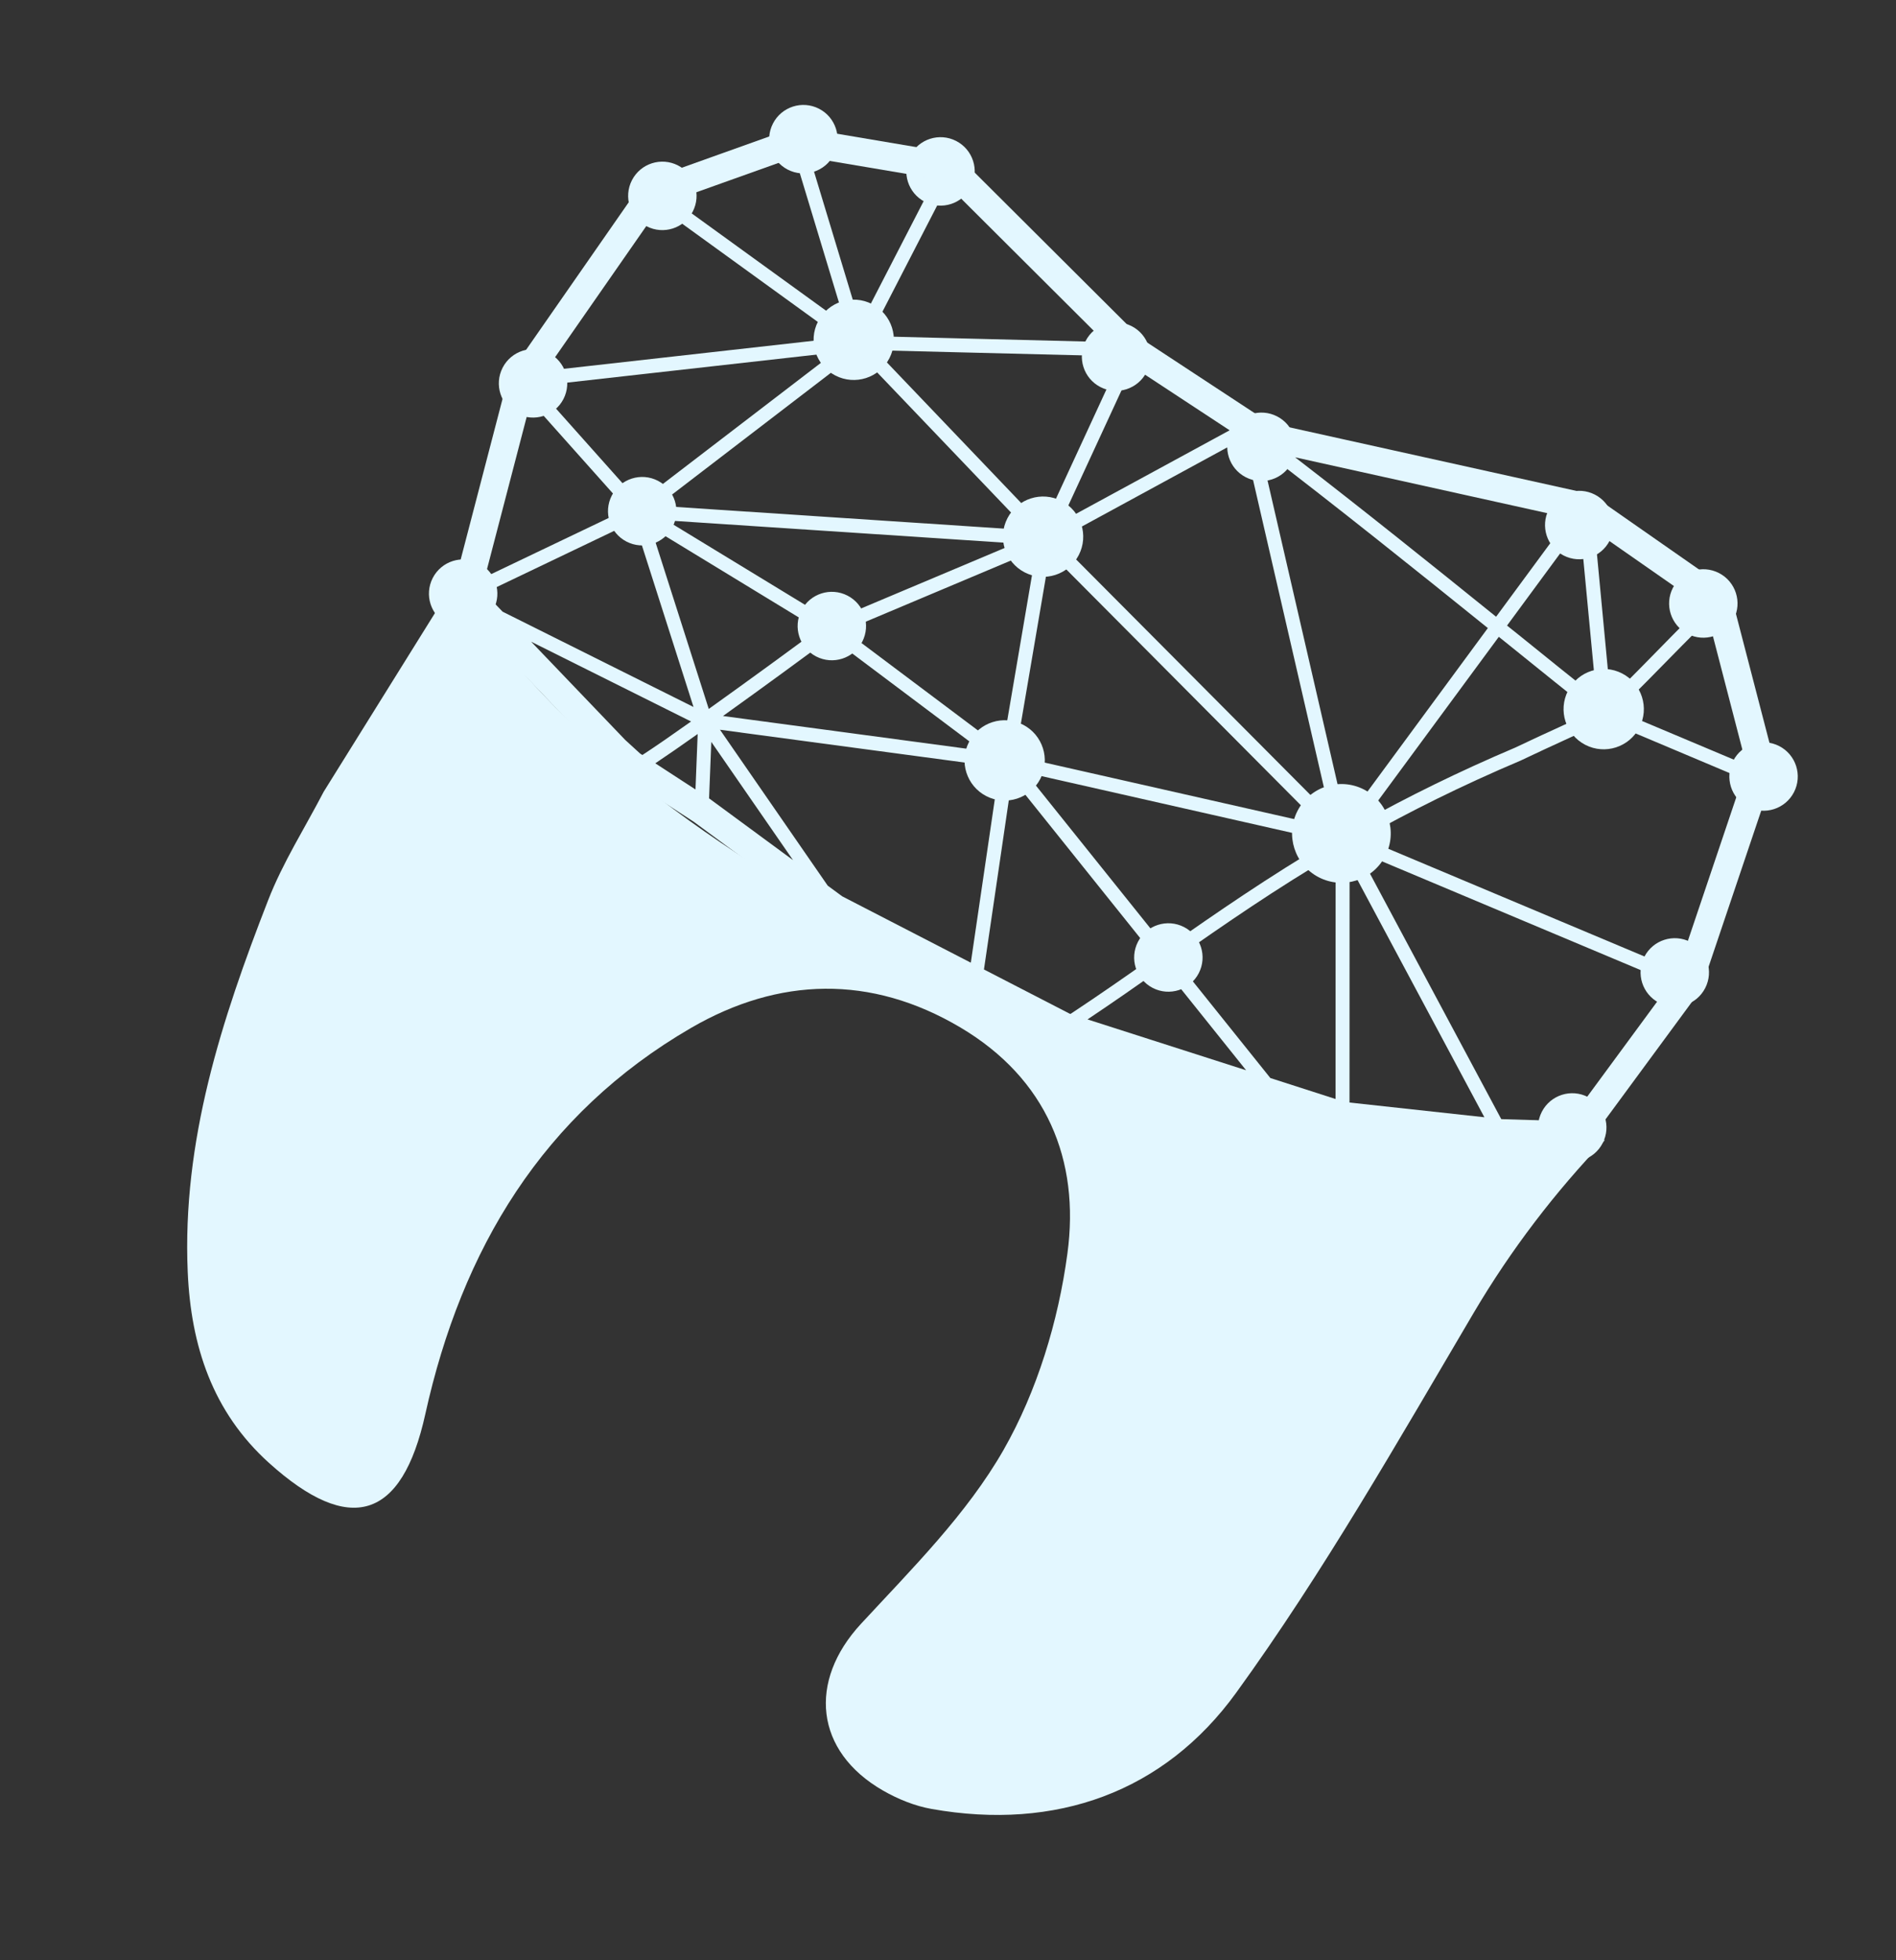
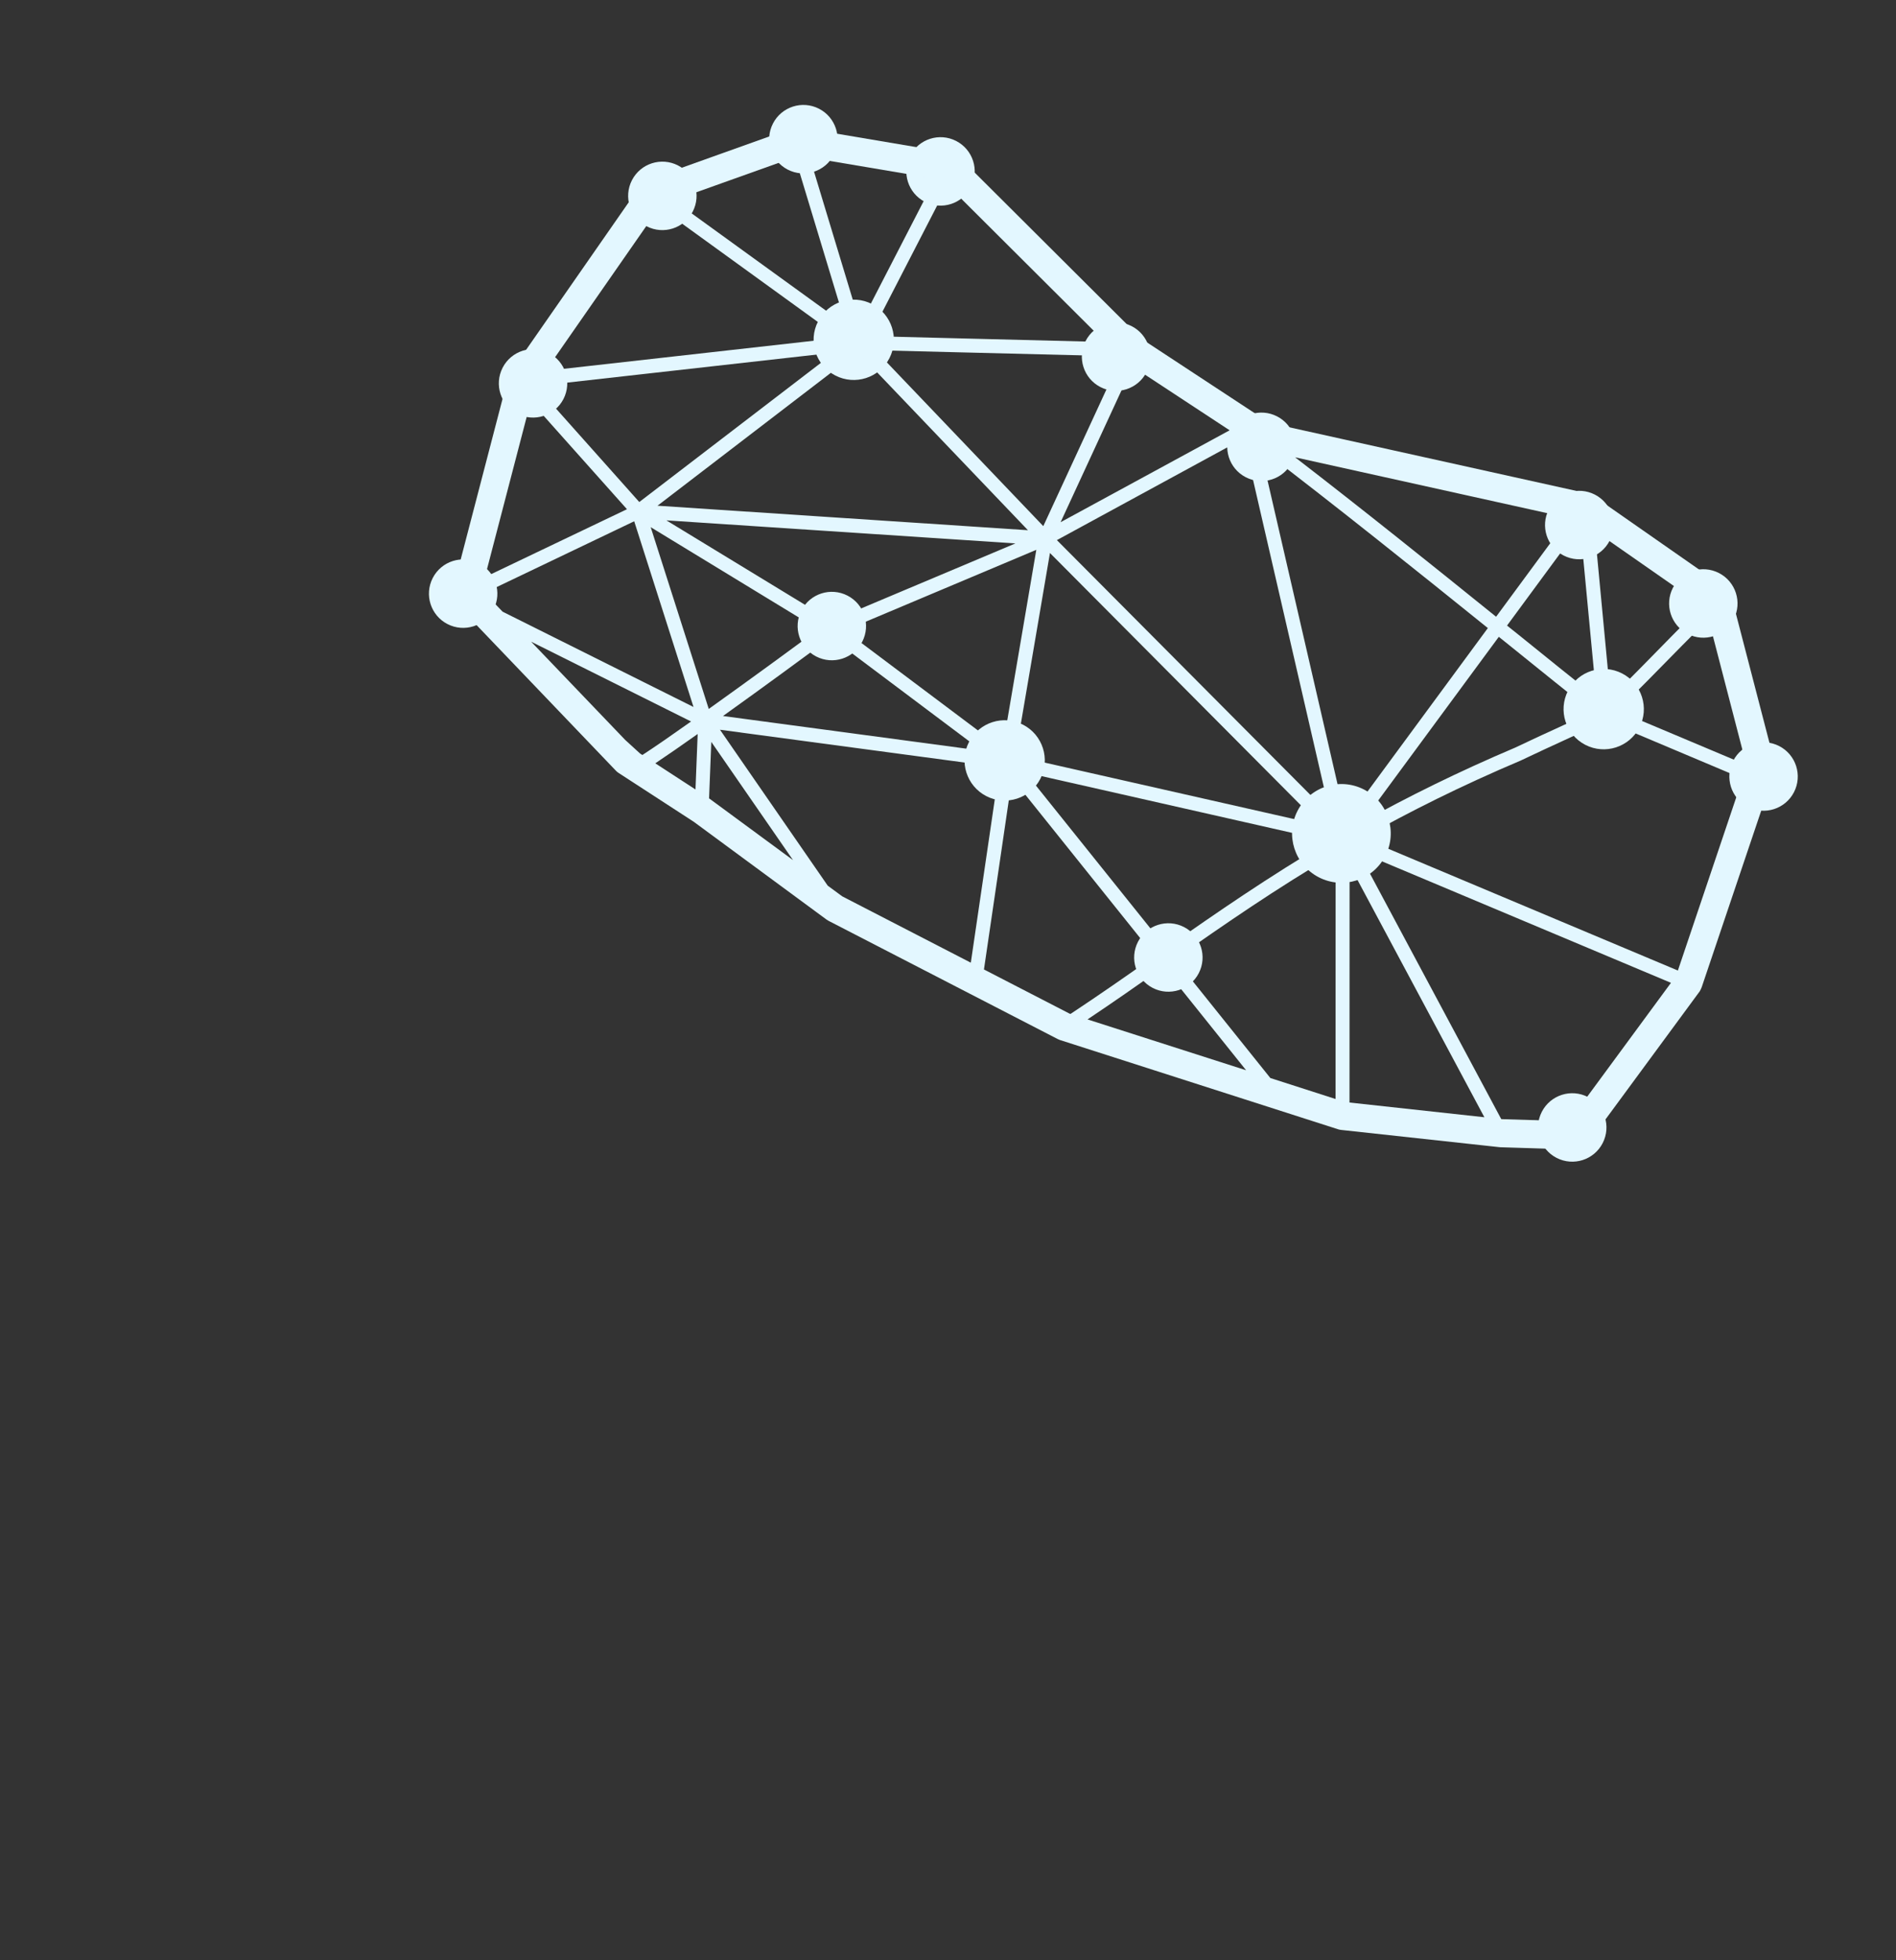
<svg xmlns="http://www.w3.org/2000/svg" width="689" height="712" viewBox="0 0 689 712" fill="none">
  <rect x="0" y="0" width="689" height="712" fill="#333333" stroke="none" />
-   <path d="M164.747 211.934L117.639 287.541C110.831 300.643 102.769 313.258 97.439 326.965C80.523 370.338 66.15 414.462 68.218 461.99C69.389 488.741 77.155 512.761 97.766 531.342C127.114 557.807 146.079 552.041 154.554 513.622C167.789 453.735 197.234 404.596 251.166 373.319C282.932 354.914 316.423 353.882 349.007 373.179C380.341 391.744 392.496 421.348 387.892 455.295C384.604 479.81 376.87 505.279 364.674 526.634C351.33 549.962 331.38 569.776 312.882 589.774C293.578 610.617 296.064 636.094 320.918 650.354C326.318 653.446 332.439 655.933 338.519 657.012C383.719 665.042 423.032 650.925 449.195 614.844C480.98 570.999 507.955 523.554 535.567 476.766C549.131 453.797 565.169 432.888 583.211 414.081C510.346 417.819 427.544 396.866 340.201 351.481C274.301 317.279 210.042 278.579 164.747 211.934Z" fill="#E3F7FF" />
  <path d="M452.707 173.335C458.809 176.482 466.307 174.086 469.454 167.984C472.6 161.881 470.204 154.383 464.102 151.237C458 148.09 450.502 150.486 447.355 156.588C444.208 162.691 446.604 170.189 452.707 173.335Z" fill="#E3F7FF" />
  <path d="M399.875 140.574C405.977 143.72 413.475 141.324 416.622 135.222C419.768 129.12 417.372 121.622 411.27 118.475C405.168 115.328 397.67 117.724 394.523 123.827C391.376 129.929 393.772 137.427 399.875 140.574Z" fill="#E3F7FF" />
  <path d="M162.611 226.663C168.713 229.81 176.211 227.414 179.358 221.312C182.505 215.209 180.109 207.712 174.006 204.565C167.904 201.418 160.406 203.814 157.259 209.916C154.113 216.019 156.509 223.517 162.611 226.663Z" fill="#E3F7FF" />
  <path d="M336.086 73.308C342.188 76.455 349.686 74.059 352.833 67.956C355.979 61.854 353.583 54.356 347.481 51.209C341.379 48.063 333.881 50.459 330.734 56.561C327.587 62.663 329.983 70.161 336.086 73.308Z" fill="#E3F7FF" />
  <path d="M286.248 61.597C292.35 64.744 299.848 62.348 302.995 56.245C306.141 50.143 303.745 42.645 297.643 39.498C291.541 36.352 284.043 38.748 280.896 44.85C277.749 50.952 280.145 58.45 286.248 61.597Z" fill="#E3F7FF" />
  <path d="M235 82.195C241.102 85.341 248.6 82.945 251.747 76.843C254.893 70.741 252.497 63.243 246.395 60.096C240.293 56.949 232.795 59.345 229.648 65.448C226.501 71.55 228.897 79.048 235 82.195Z" fill="#E3F7FF" />
  <path d="M568.193 201.749C574.295 204.896 581.793 202.5 584.94 196.398C588.087 190.295 585.691 182.798 579.588 179.651C573.486 176.504 565.988 178.9 562.841 185.002C559.695 191.105 562.091 198.603 568.193 201.749Z" fill="#E3F7FF" />
  <path d="M613.283 230.234C619.385 233.38 626.883 230.984 630.03 224.882C633.177 218.78 630.781 211.282 624.678 208.135C618.576 204.988 611.078 207.384 607.931 213.487C604.785 219.589 607.181 227.087 613.283 230.234Z" fill="#E3F7FF" />
  <path d="M635.175 293.081C641.278 296.228 648.776 293.832 651.922 287.73C655.069 281.627 652.673 274.13 646.571 270.983C640.468 267.836 632.971 270.232 629.824 276.334C626.677 282.437 629.073 289.935 635.175 293.081Z" fill="#E3F7FF" />
-   <path d="M602.912 364.234C609.014 367.38 616.512 364.984 619.659 358.882C622.805 352.78 620.409 345.282 614.307 342.135C608.205 338.988 600.707 341.384 597.56 347.487C594.413 353.589 596.809 361.087 602.912 364.234Z" fill="#E3F7FF" />
  <path d="M565.652 420.542C571.754 423.689 579.252 421.293 582.399 415.191C585.546 409.088 583.15 401.59 577.047 398.444C570.945 395.297 563.447 397.693 560.3 403.795C557.154 409.898 559.55 417.396 565.652 420.542Z" fill="#E3F7FF" />
  <path d="M188.009 150.285C194.112 153.431 201.61 151.035 204.756 144.933C207.903 138.831 205.507 131.333 199.405 128.186C193.302 125.039 185.805 127.435 182.658 133.538C179.511 139.64 181.907 147.138 188.009 150.285Z" fill="#E3F7FF" />
  <path d="M296.592 238.433C302.694 241.58 310.192 239.184 313.338 233.081C316.485 226.979 314.089 219.481 307.987 216.334C301.884 213.188 294.387 215.584 291.24 221.686C288.093 227.788 290.489 235.286 296.592 238.433Z" fill="#E3F7FF" />
-   <path d="M227.679 196.714C233.782 199.861 241.28 197.465 244.426 191.363C247.573 185.26 245.177 177.762 239.075 174.616C232.972 171.469 225.474 173.865 222.328 179.967C219.181 186.07 221.577 193.567 227.679 196.714Z" fill="#E3F7FF" />
  <path d="M418.883 358.812C424.985 361.959 432.483 359.563 435.629 353.46C438.776 347.358 436.38 339.86 430.278 336.713C424.175 333.567 416.678 335.963 413.531 342.065C410.384 348.167 412.78 355.665 418.883 358.812Z" fill="#E3F7FF" />
  <path d="M303.561 136.385C310.721 140.077 319.519 137.266 323.211 130.105C326.903 122.945 324.092 114.147 316.932 110.455C309.771 106.763 300.974 109.574 297.281 116.734C293.589 123.895 296.4 132.692 303.561 136.385Z" fill="#E3F7FF" />
-   <path d="M372.367 207.889C379.528 211.581 388.325 208.769 392.018 201.609C395.71 194.449 392.899 185.651 385.738 181.959C378.578 178.267 369.78 181.078 366.088 188.238C362.396 195.399 365.207 204.196 372.367 207.889Z" fill="#E3F7FF" />
  <path d="M358.407 289.146C365.567 292.839 374.365 290.027 378.057 282.867C381.749 275.707 378.938 266.909 371.777 263.217C364.617 259.524 355.819 262.336 352.127 269.496C348.435 276.656 351.246 285.454 358.407 289.146Z" fill="#E3F7FF" />
  <path d="M576.096 270.525C583.256 274.218 592.054 271.406 595.746 264.246C599.439 257.086 596.627 248.288 589.467 244.596C582.307 240.903 573.509 243.715 569.816 250.875C566.124 258.035 568.936 266.833 576.096 270.525Z" fill="#E3F7FF" />
  <path d="M479.243 318.631C488.044 323.169 498.857 319.714 503.396 310.913C507.934 302.112 504.478 291.298 495.678 286.76C486.877 282.222 476.063 285.677 471.525 294.478C466.987 303.279 470.442 314.093 479.243 318.631Z" fill="#E3F7FF" />
  <path d="M618.406 358.515L641.281 290.71L643.694 284.328C643.751 284.217 643.795 284.063 643.797 283.924C643.811 283.896 643.798 283.854 643.812 283.826C643.827 283.729 643.856 283.603 643.844 283.491C643.845 283.421 643.846 283.352 643.847 283.282C643.833 283.24 643.834 283.17 643.821 283.128L644.85 280.109C645.155 279.177 645.196 278.144 644.942 277.204L629.171 216.531C628.864 215.354 628.164 214.326 627.153 213.629L579.025 180.06C578.485 179.676 577.873 179.431 577.219 179.269L461.335 153.602L414.762 123.015L348.499 57.005C347.754 56.27 346.782 55.769 345.751 55.588L290.629 46.282C289.765 46.118 288.897 46.233 288.083 46.516L235.223 65.402C234.226 65.767 233.366 66.413 232.768 67.3L185.415 135.345C185.06 135.83 184.815 136.372 184.682 136.971L164.481 214.449C164.349 214.908 164.316 215.383 164.324 215.844C164.28 215.997 164.236 216.15 164.192 216.303L164.178 216.331C164.106 216.54 164.103 216.749 164.1 216.959C164.114 217.001 164.085 217.056 164.099 217.098C164.096 217.308 164.121 217.532 164.188 217.742C164.202 217.784 164.202 217.784 164.215 217.826C164.283 218.037 164.364 218.219 164.46 218.374C164.488 218.388 164.473 218.416 164.501 218.431C164.625 218.6 164.748 218.769 164.914 218.925C164.942 218.939 164.928 218.967 164.955 218.981L168.975 222.635L223.862 279.967C224.138 280.25 224.429 280.505 224.775 280.719L252.103 298.466L300.402 334.021C300.61 334.163 300.846 334.32 301.096 334.448L384.382 377.396C384.631 377.524 384.896 377.625 385.16 377.727L486.333 410.181C486.666 410.283 486.987 410.343 487.35 410.389L544.884 416.652C545.024 416.654 545.149 416.683 545.289 416.685L572.618 417.528C574.28 417.577 575.868 416.814 576.877 415.471L617.718 359.988C617.99 359.46 618.233 358.988 618.406 358.515ZM232.616 273.692L227.215 268.763L193.014 233.063L251.132 262.048C244.268 266.908 238.025 271.245 233.434 274.219L232.616 273.692ZM300.794 321.676L261.642 265.043L363.217 278.657L352.791 349.649L306.068 325.555L300.794 321.676ZM372.637 280.562L482.941 305.531C460.931 318.501 442.105 331.496 423.784 344.33L372.637 280.562ZM376.591 199.697L364.278 271.964L307.004 229.006L376.591 199.697ZM302.158 225.523L242.164 188.998L369.006 197.367L302.158 225.523ZM239.626 75.264L305.17 122.698L198.261 134.695L239.626 75.264ZM288.874 57.045L307.338 118.017L244.812 72.772L288.874 57.045ZM294.265 57.224L339.851 64.916L312.594 117.775L294.265 57.224ZM344.376 67.25L401.559 124.219L316.103 122.08L344.376 67.25ZM406.789 129.412L407.369 129.992L379.129 191.095L318.065 127.204L406.789 129.412ZM381.55 200.848L479.885 299.667L368.981 274.565L381.55 200.848ZM458.029 163.284C458.085 163.313 458.182 163.328 458.238 163.357L458.865 163.504C485.214 183.558 515.728 208.009 540.68 228.115L489.125 298.106L458.029 163.284ZM470.637 166.096L570.123 188.122L543.678 224.003C521.465 206.082 494.867 184.74 470.637 166.096ZM451.97 159.633L483.41 295.967L384.067 196.171L451.623 159.419L451.97 159.633ZM385.419 189.664L411.563 133.103L446.842 156.286L385.419 189.664ZM485.358 310.045L485.338 399.16L461.642 391.545L426.989 348.337C445.056 335.654 463.657 322.823 485.358 310.045ZM544.663 231.294C546.033 232.386 547.374 233.465 548.688 234.529C560.556 244.093 570.998 252.535 578.331 258.284C575.094 260.199 571.356 261.927 565.511 264.606C561.647 266.374 556.828 268.564 550.715 271.491C529.705 280.408 511.473 289.457 495.07 298.571L544.663 231.294ZM547.648 227.21L574.235 191.121L580.139 253.277C572.932 247.558 563.014 239.597 551.881 230.587C550.483 229.48 549.101 228.345 547.648 227.21ZM634.611 277.816L587.485 257.979C591.395 254.689 595.909 250.093 603.536 242.323C608.134 237.63 613.667 232.013 620.853 224.824L634.611 277.816ZM599.92 238.771C593.029 245.796 588.798 250.116 585.239 253.201L579.523 192.793L618.511 219.961C610.688 227.771 604.801 233.803 599.92 238.771ZM303.176 128.066L232.314 182.338L194.77 140.239L303.176 128.066ZM311.727 127.907L373.55 192.576L238.933 183.678L311.727 127.907ZM297.384 228.579C288.6 235.049 272.345 246.945 257.559 257.49L236.461 191.47L297.384 228.579ZM301.944 231.527L356.781 272.667L262.738 260.055C277.876 249.235 294.006 237.38 301.944 231.527ZM388.632 368.13L357.566 352.111L367.777 282.625L419.598 347.267C409.24 354.543 399.361 361.433 389.022 368.261L388.632 368.13ZM422.79 351.233L452.834 388.725L395.2 370.252C404.469 364.067 413.432 357.794 422.79 351.233ZM552.766 276.169C552.808 276.155 552.85 276.142 552.865 276.114C558.964 273.214 563.755 271.011 567.619 269.243C574.756 265.965 578.985 264.034 582.817 261.511L633.25 282.773L609.736 352.498L495.208 304.37C512.062 294.857 530.913 285.424 552.766 276.169ZM192.871 145.762L227.839 184.95L176.22 209.608L192.871 145.762ZM176.079 215.334L230.467 189.328L252.021 256.778L182.644 222.163L176.079 215.334ZM253.534 266.59L252.738 286.739L238.132 277.239C242.372 274.4 247.713 270.723 253.534 266.59ZM258.485 269.46L288.182 312.396L257.962 290.171C257.893 290.1 257.81 290.057 257.727 290.014L257.671 289.986L258.485 269.46ZM490.407 400.439L490.432 314.313L490.419 314.202L539.418 405.785L490.407 400.439ZM493.499 309.183L607.222 356.965L570.232 407.23L545.738 406.478L545.542 406.448L493.499 309.183Z" fill="#E3F7FF" />
</svg>